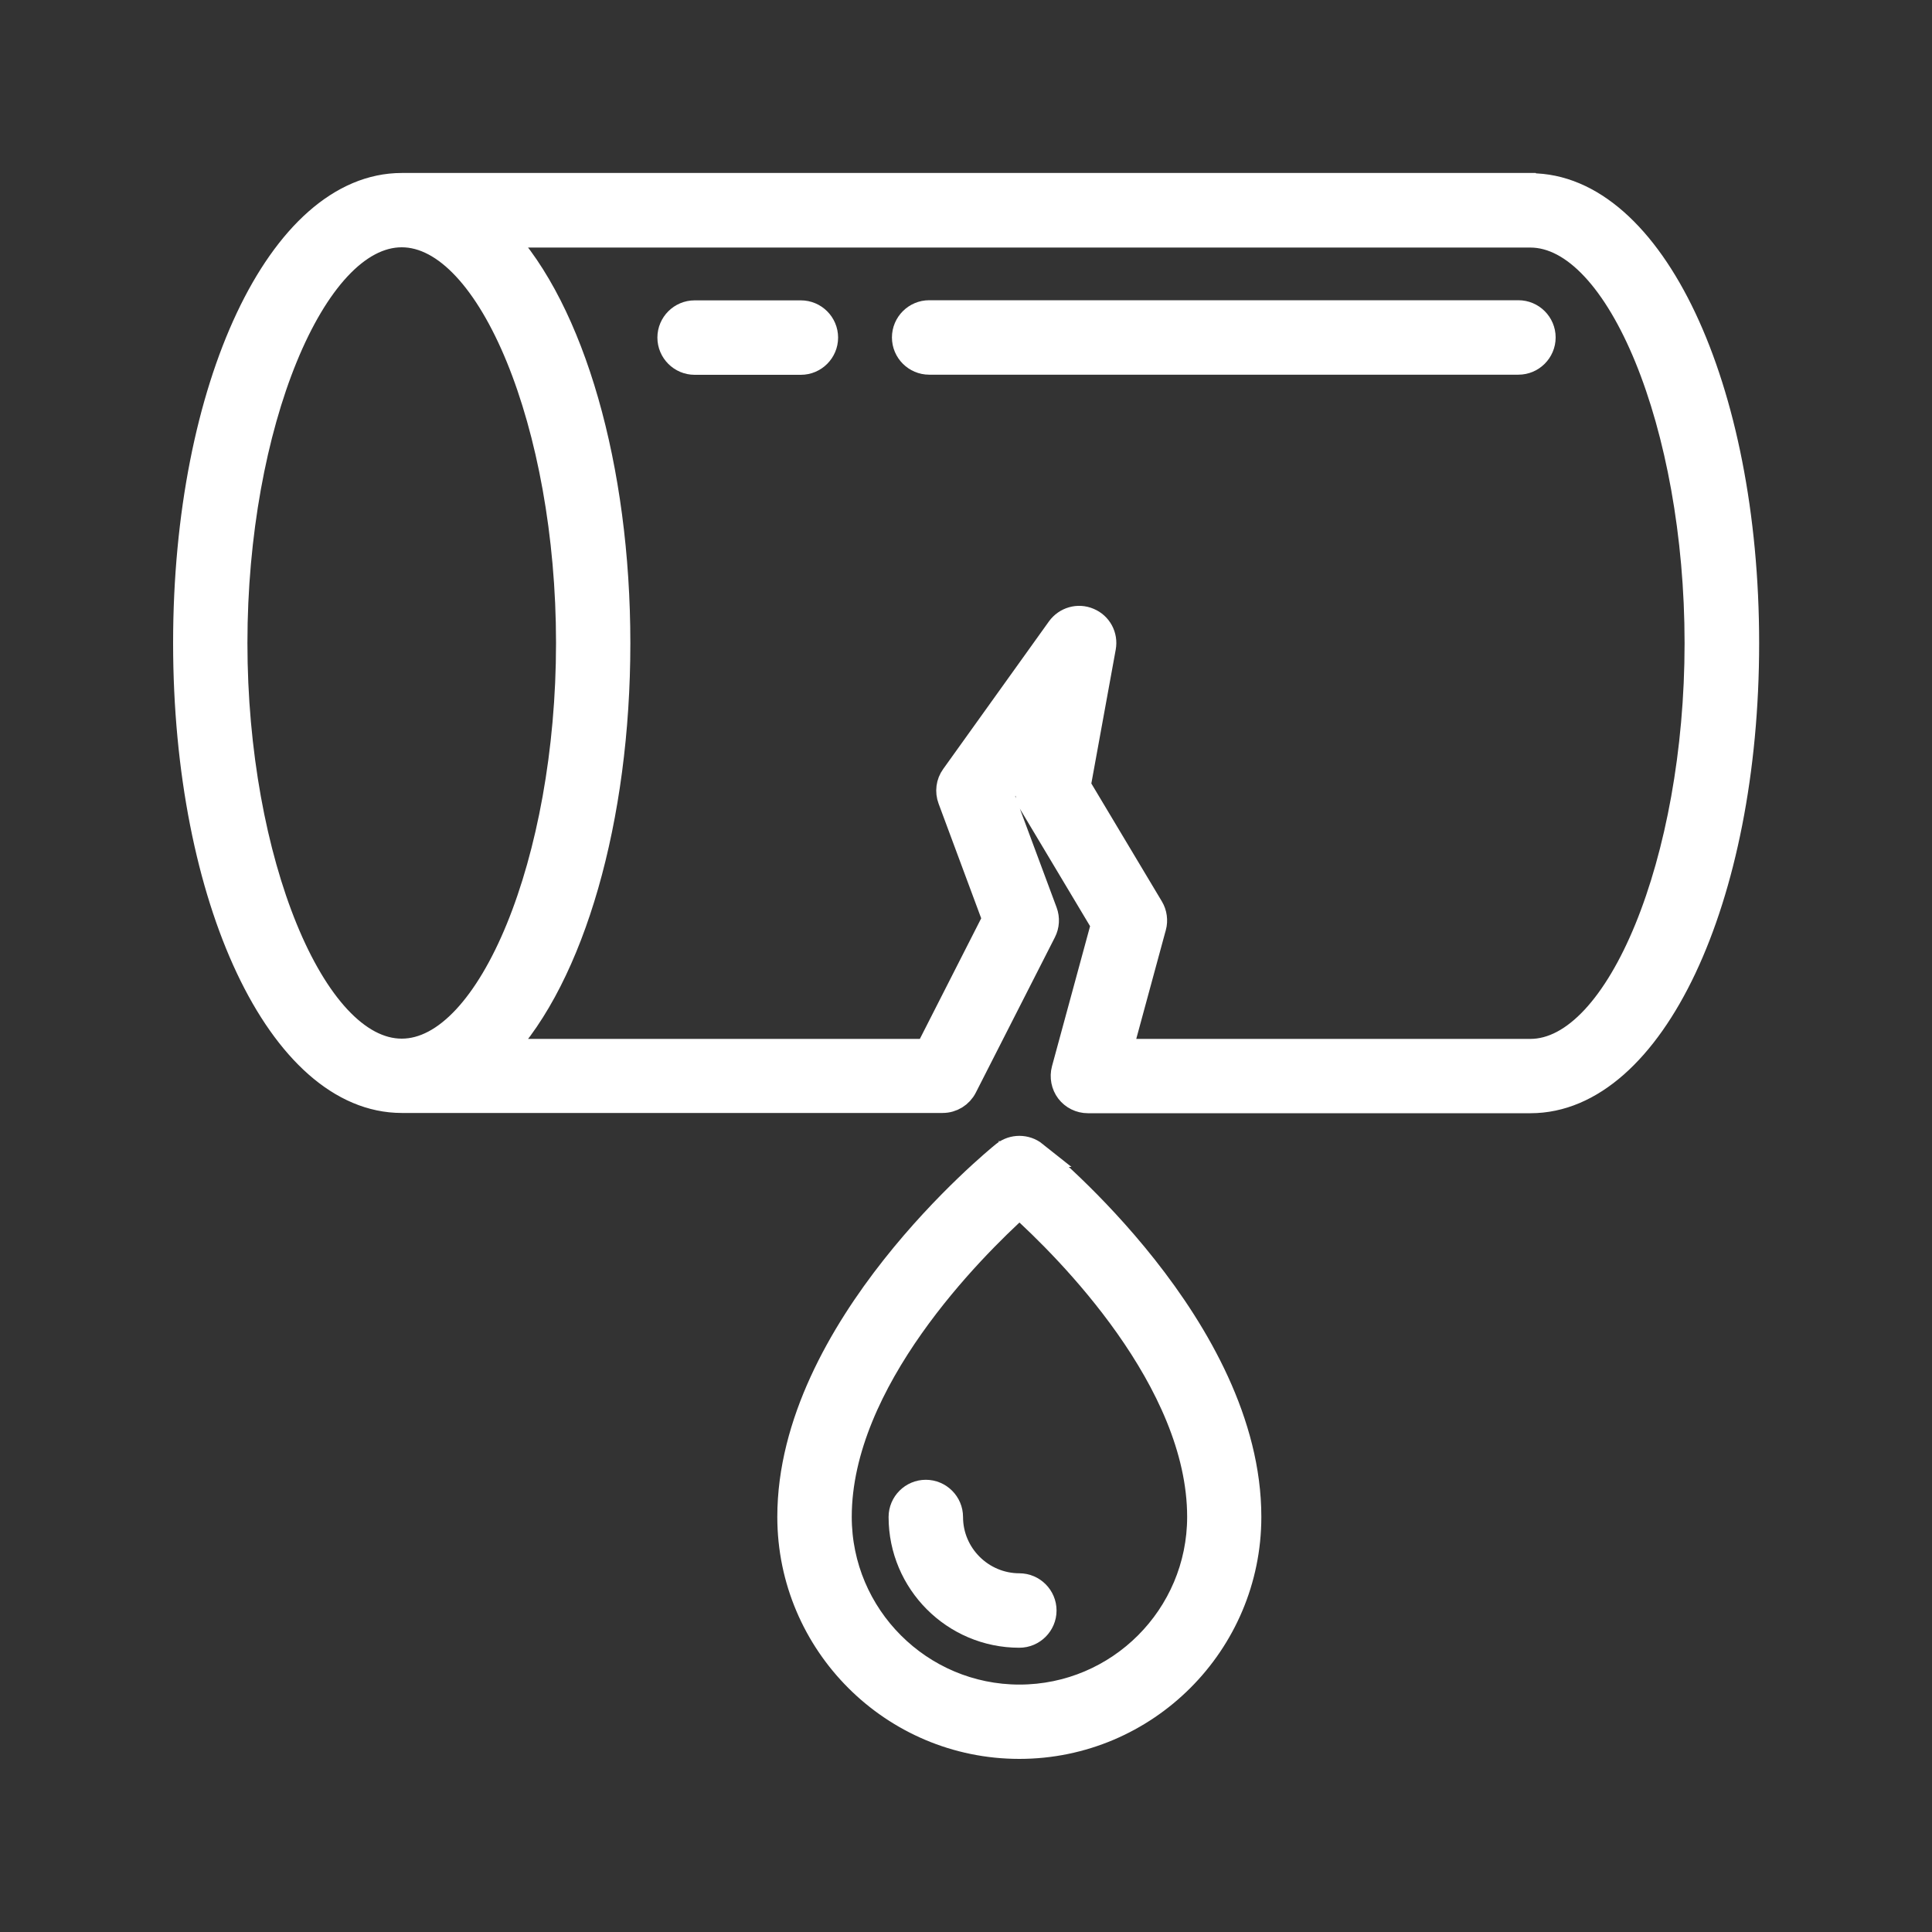
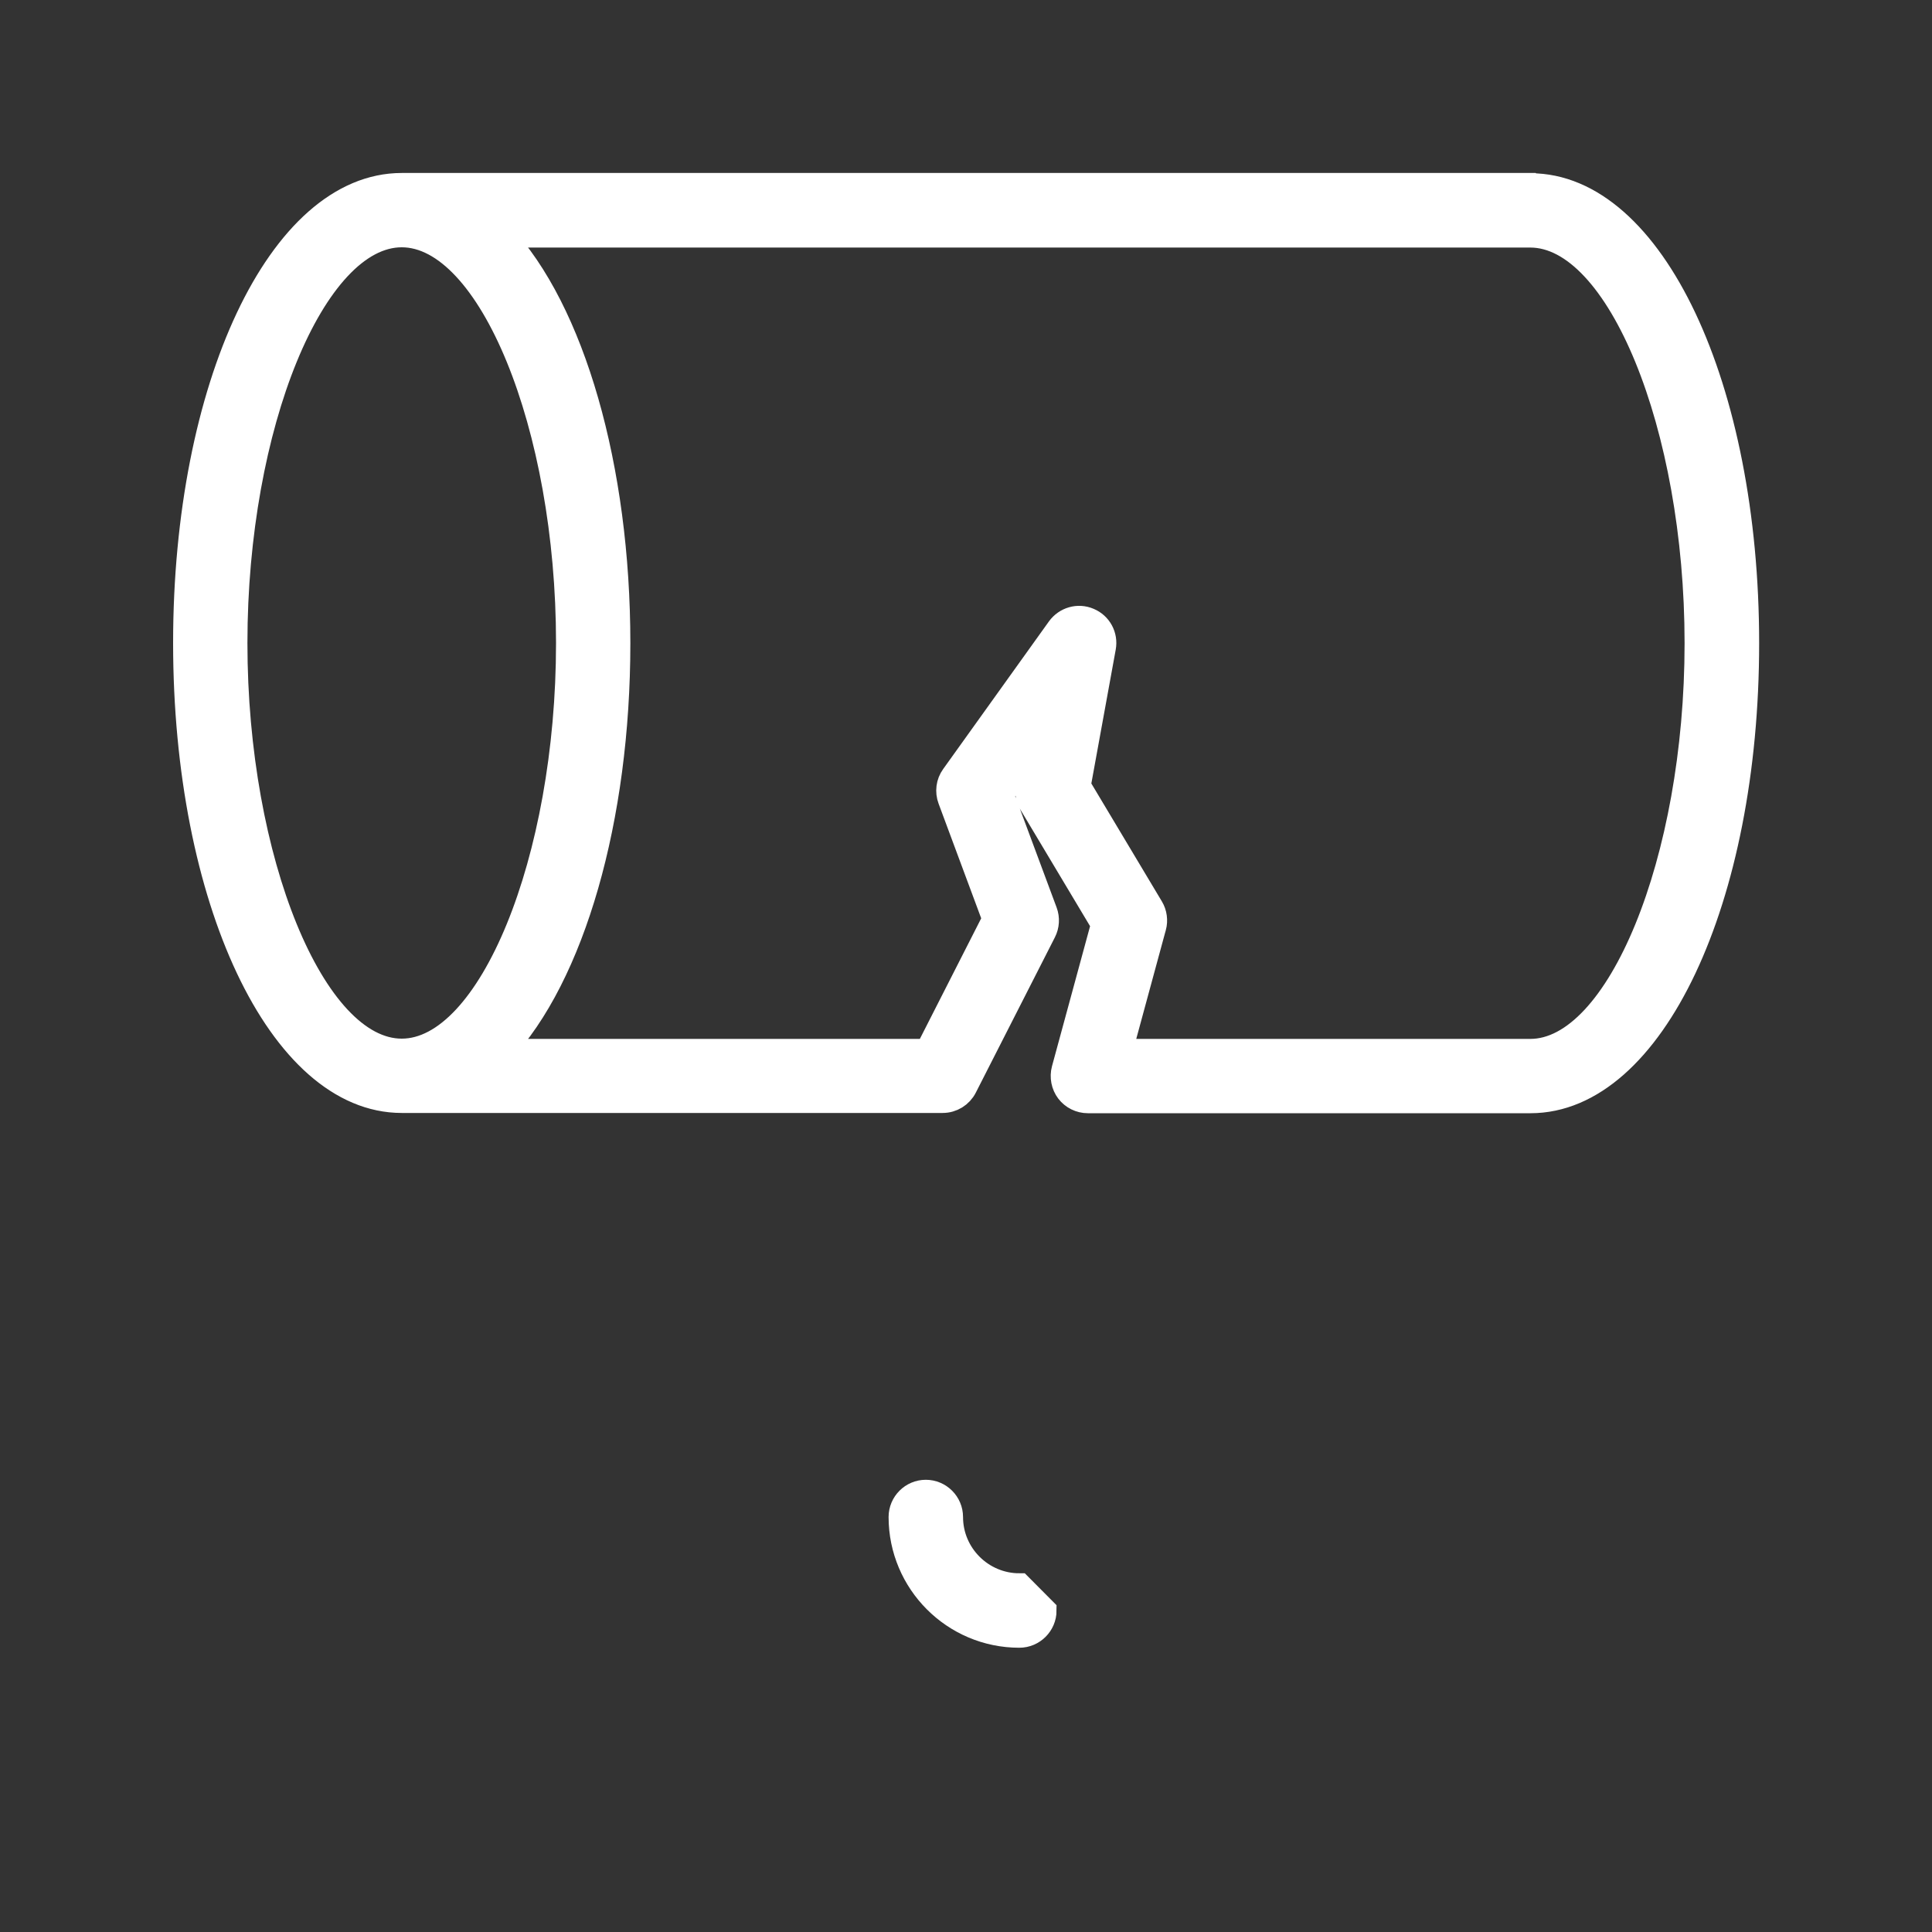
<svg xmlns="http://www.w3.org/2000/svg" id="Leak_Detection_4" viewBox="0 0 150 150">
  <rect x="0" y="0" width="150" height="150" fill="#333333" stroke="none" />
  <defs>
    <style>.cls-1{fill:#fff;stroke:#fff;stroke-miterlimit:10;stroke-width:2px;}</style>
  </defs>
-   <path class="cls-1" d="M119.78,26.2c0-1.04-.85-1.89-1.89-1.89h-45.75c-1.04,0-1.89.85-1.89,1.89s.85,1.89,1.89,1.89h45.75c1.04,0,1.89-.85,1.89-1.89Z" />
-   <path class="cls-1" d="M62.18,24.32h-8.25c-1.04,0-1.89.85-1.89,1.89s.85,1.89,1.89,1.89h8.25c1.04,0,1.89-.85,1.89-1.89s-.85-1.89-1.89-1.89Z" />
  <path class="cls-1" d="M118.81,14.43H31.19c-9.39,0-16.75,15.59-16.75,35.49s7.36,35.49,16.75,35.49h42c.71,0,1.36-.4,1.68-1.03l6.14-12.06c.24-.47.27-1.02.09-1.51l-3.4-9.14,2.73-3.81-.58,3.19c-.08.45,0,.91.24,1.31l5.62,9.4-3.07,11.29c-.15.56-.03,1.18.32,1.64s.91.74,1.5.74h34.37c9.39,0,16.75-15.59,16.75-35.49s-7.36-35.49-16.75-35.49ZM44.17,49.92c0,16.9-6.07,31.72-12.98,31.72s-12.98-14.82-12.98-31.72,6.07-31.72,12.98-31.72,12.98,14.82,12.98,31.72ZM89.55,71.96c.13-.49.06-1.03-.2-1.46l-5.67-9.48,1.96-10.76c.16-.87-.3-1.73-1.12-2.07-.81-.35-1.75-.08-2.27.64l-8.21,11.46c-.37.51-.45,1.17-.23,1.76l3.46,9.31-5.24,10.3h-33.17c5.55-5.89,9.08-18.09,9.08-31.72s-3.53-25.82-9.08-31.72h79.95c6.92,0,12.98,14.82,12.98,31.72s-6.07,31.72-12.98,31.72h-31.9l2.63-9.68Z" />
-   <path class="cls-1" d="M80.33,89.6c-.69-.55-1.68-.55-2.37,0-.68.55-16.61,13.59-16.61,28.17,0,9.81,7.98,17.79,17.79,17.79s17.79-7.98,17.79-17.79c0-14.58-15.93-27.62-16.61-28.17ZM93.17,117.77c0,7.73-6.29,14.02-14.02,14.02s-14.02-6.29-14.02-14.02c0-10.58,10.28-20.83,14.02-24.21,3.75,3.38,14.02,13.61,14.02,24.21Z" />
-   <path class="cls-1" d="M79.15,123.15c-2.96,0-5.38-2.41-5.38-5.37,0-1.04-.85-1.89-1.89-1.89s-1.89.85-1.89,1.89c0,5.04,4.1,9.15,9.15,9.15,1.04,0,1.89-.85,1.89-1.89s-.85-1.89-1.89-1.89Z" />
+   <path class="cls-1" d="M79.15,123.15c-2.96,0-5.38-2.41-5.38-5.37,0-1.04-.85-1.89-1.89-1.89s-1.89.85-1.89,1.89c0,5.04,4.1,9.15,9.15,9.15,1.04,0,1.89-.85,1.89-1.89Z" />
</svg>